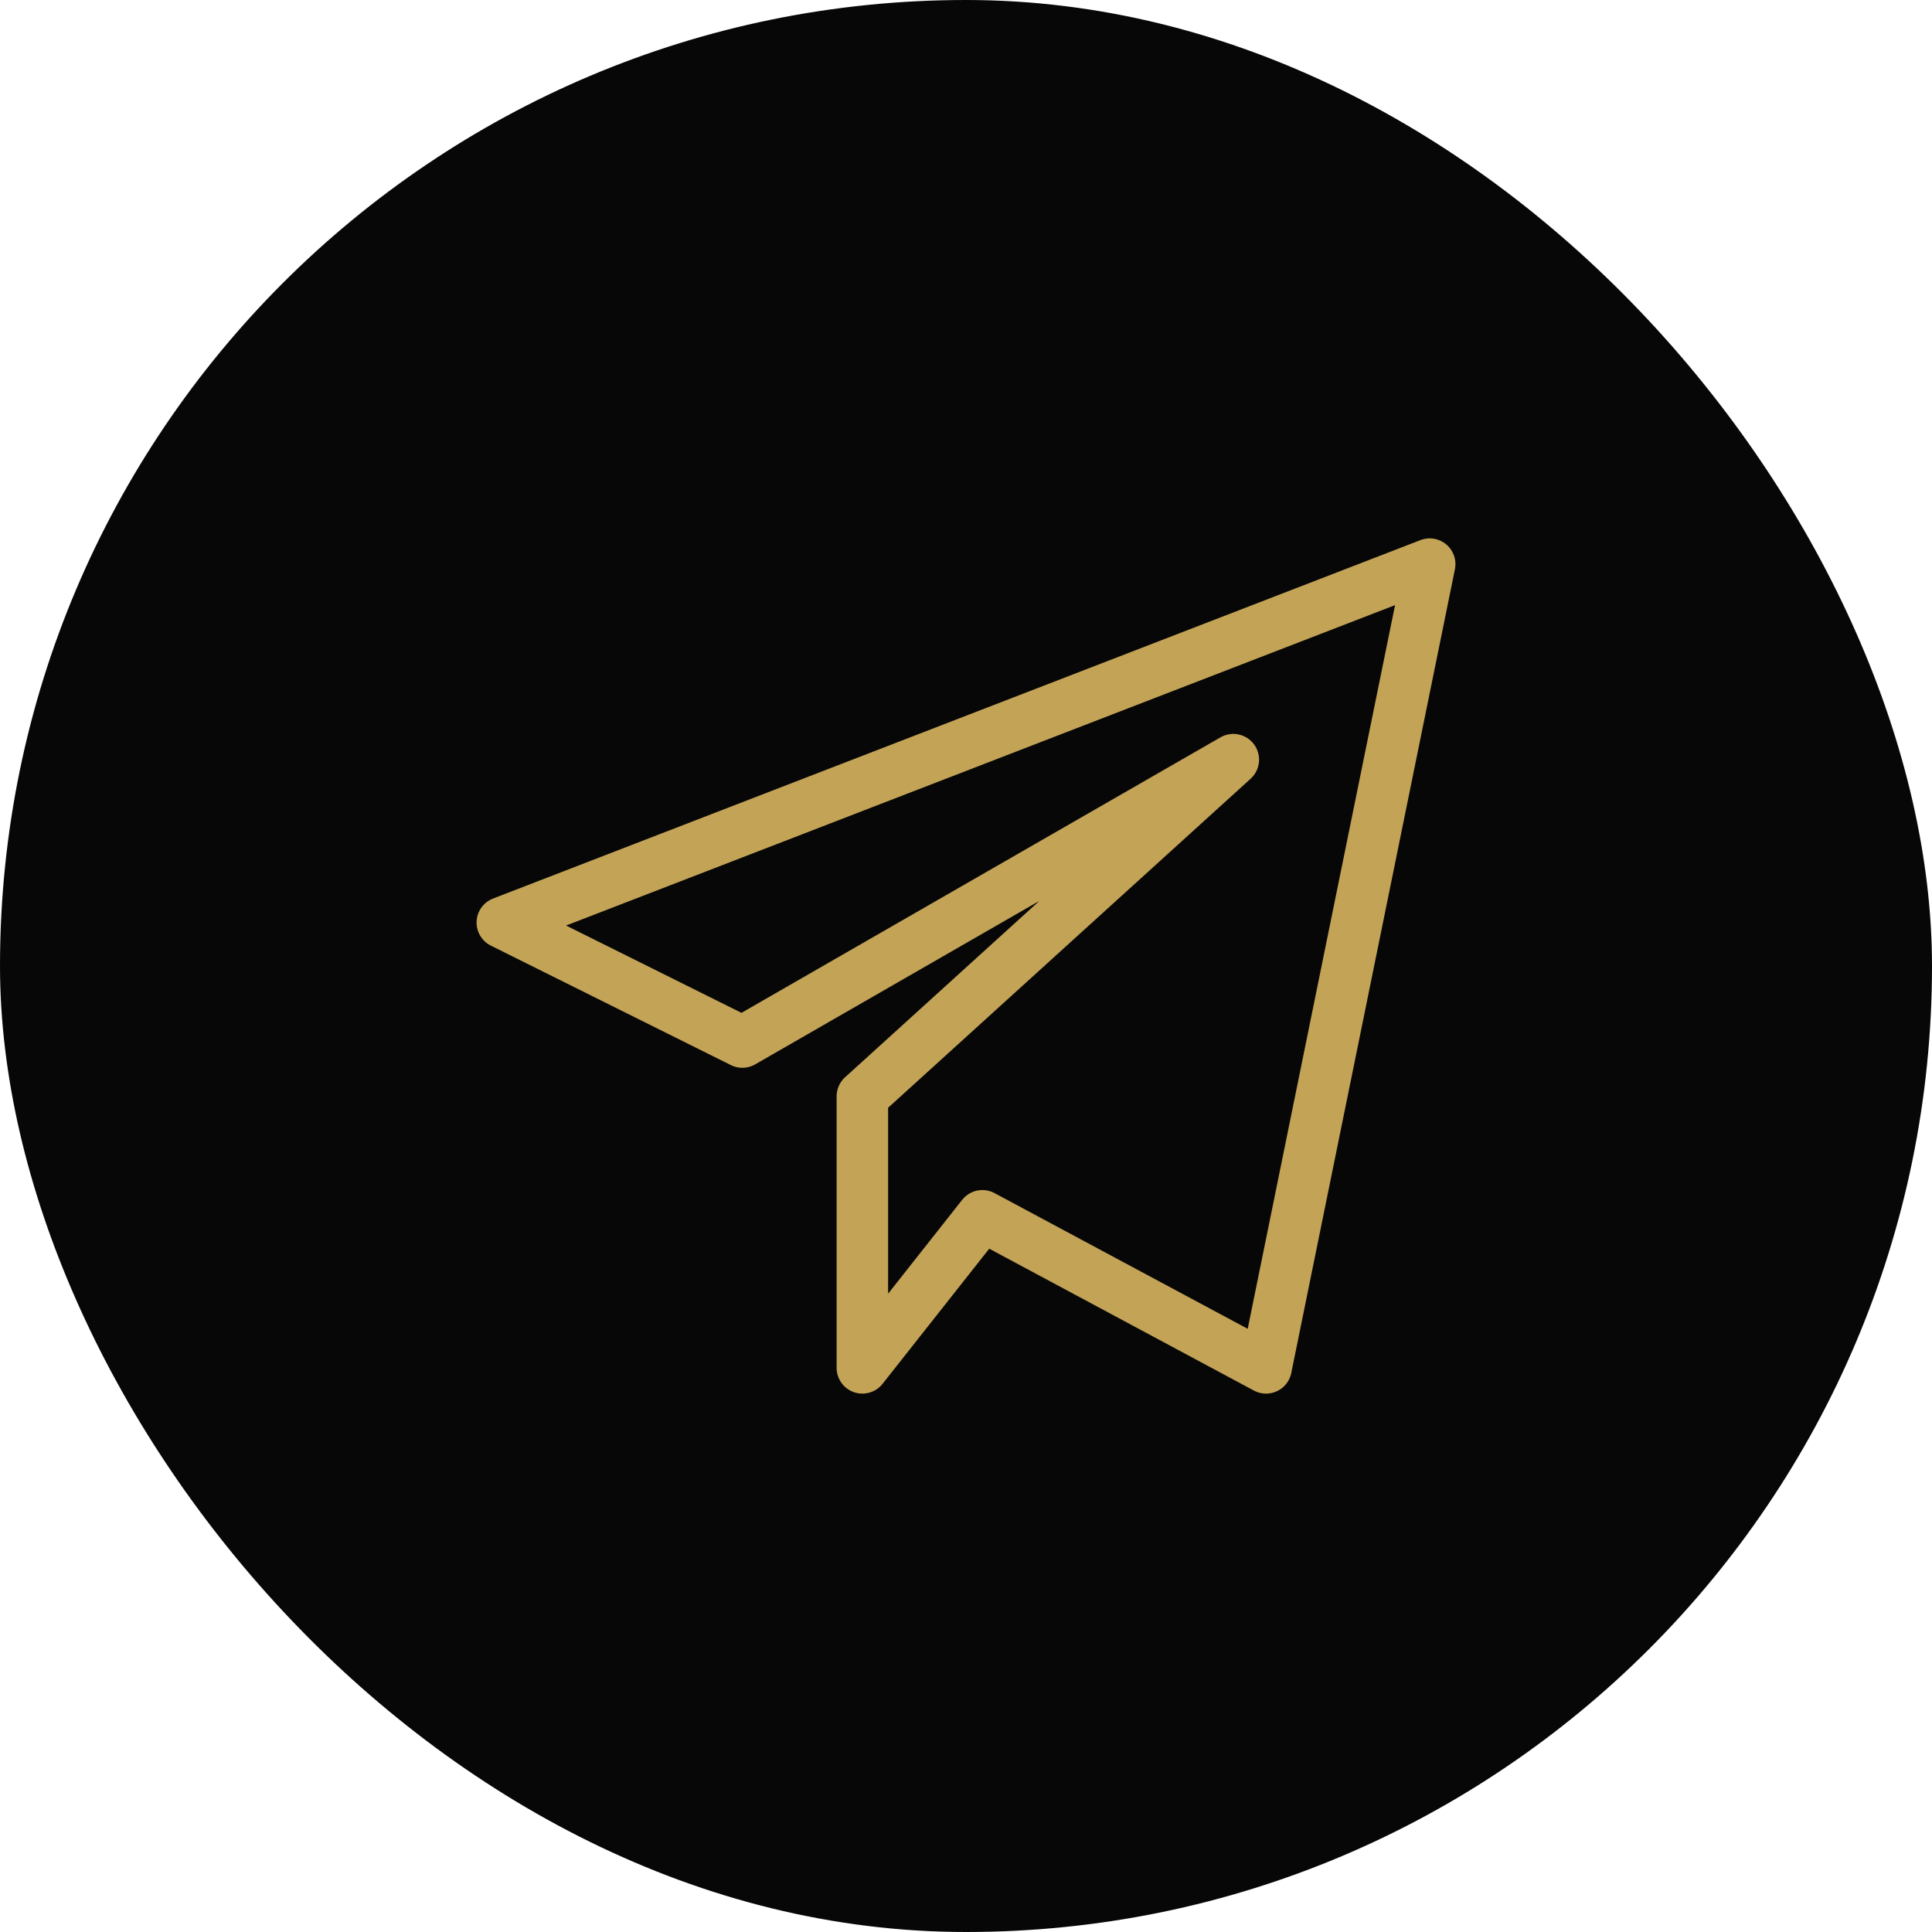
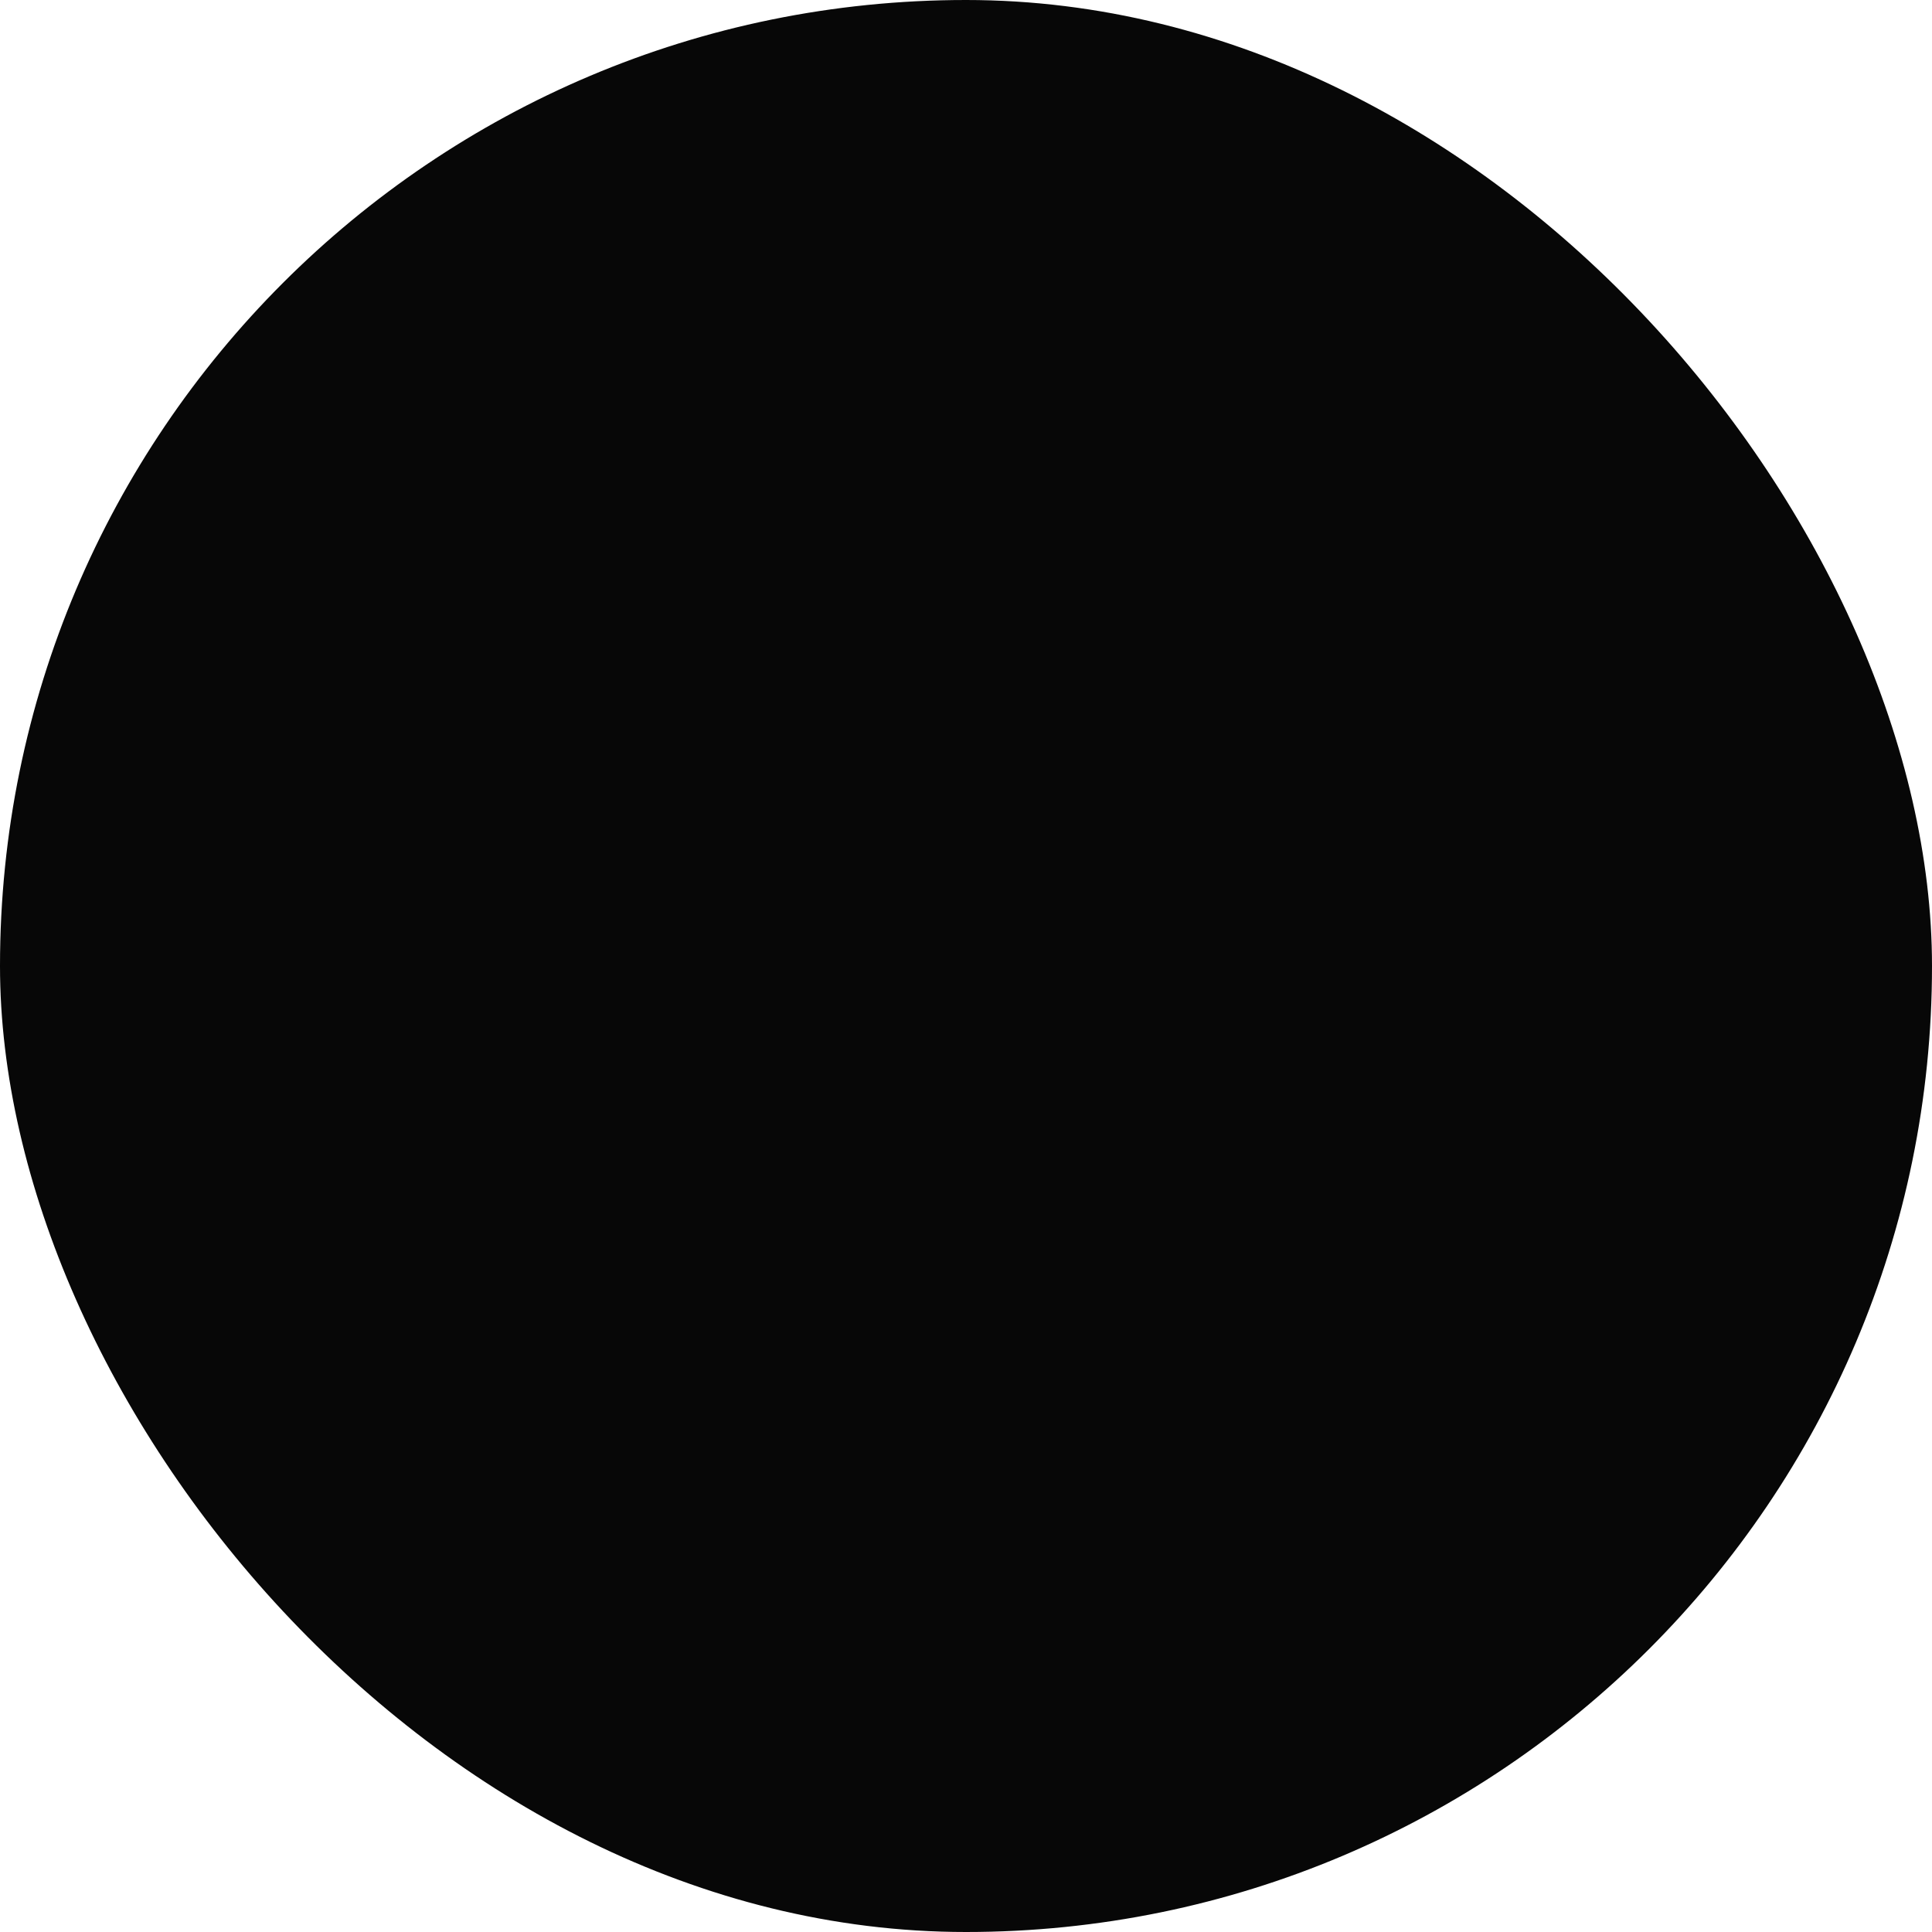
<svg xmlns="http://www.w3.org/2000/svg" width="50" height="50" viewBox="0 0 50 50" fill="none">
  <rect width="50" height="50" rx="25" fill="#070707" />
-   <path d="M31.918 19.66L22.318 28.373V35.4L25.424 31.465L32.765 35.4L37 14.6L13 23.876L19.212 26.968L31.918 19.66Z" stroke="#C3A356" stroke-width="1.333" stroke-linejoin="round" />
</svg>